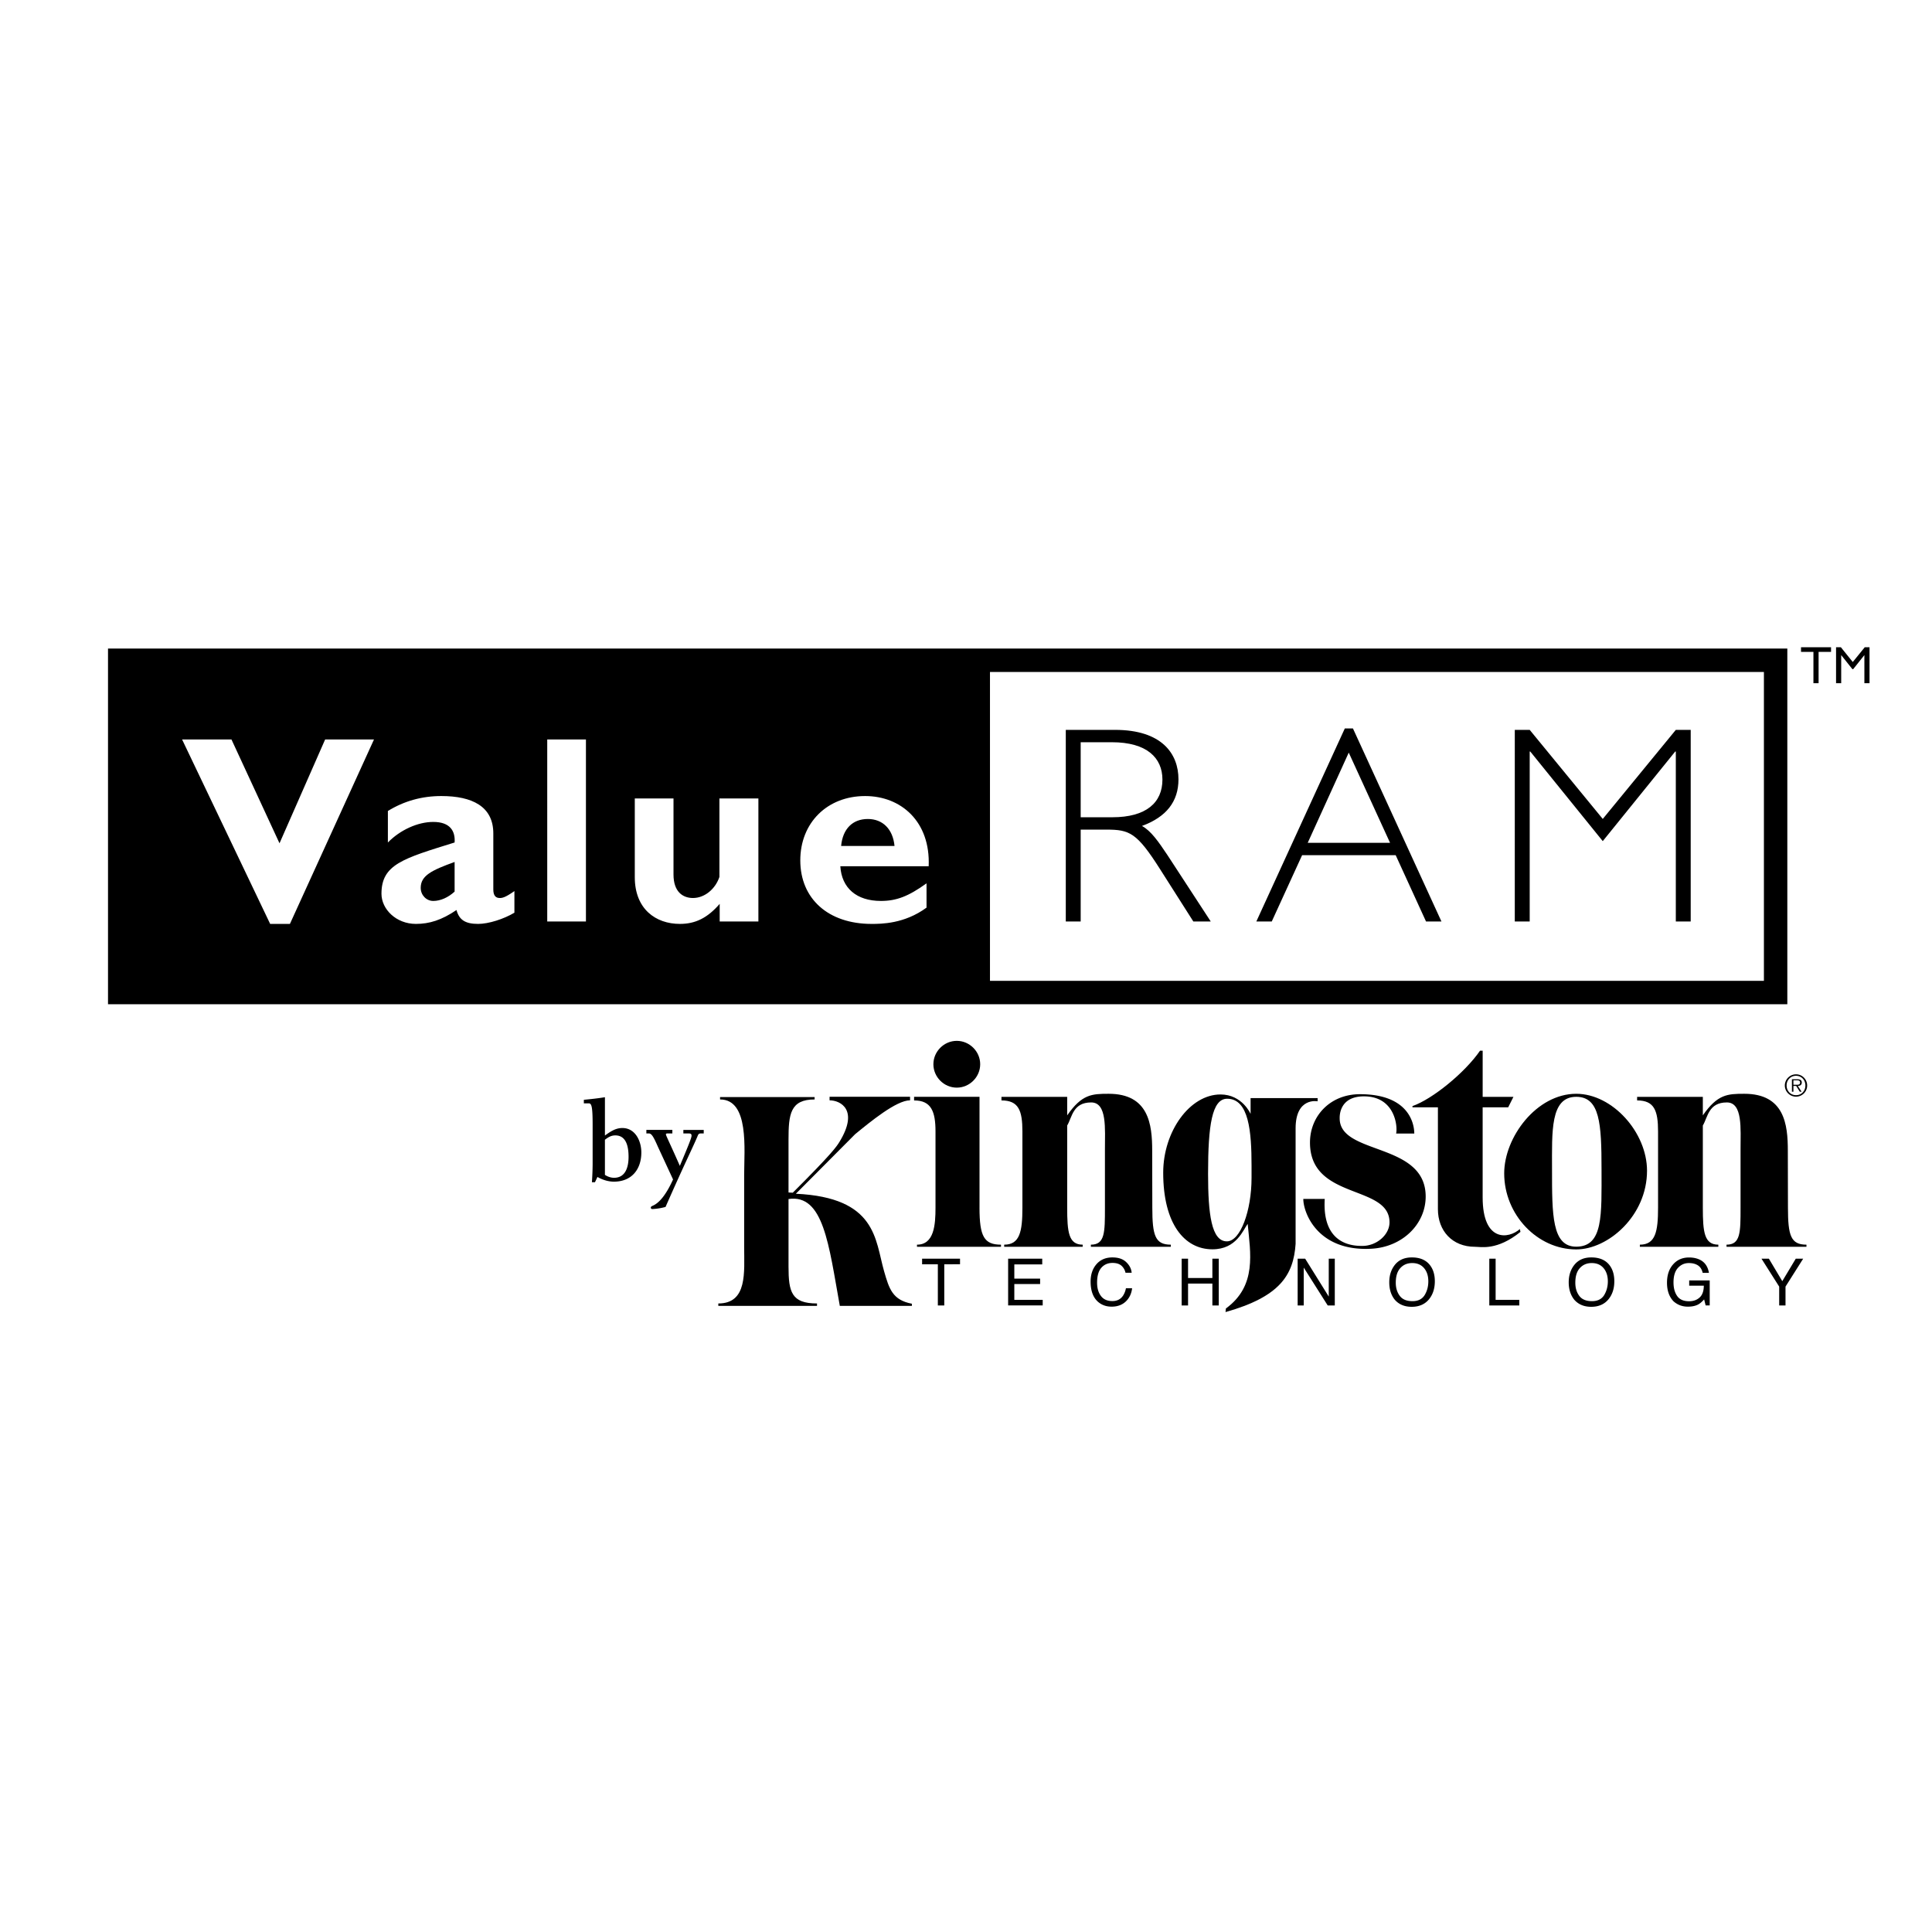
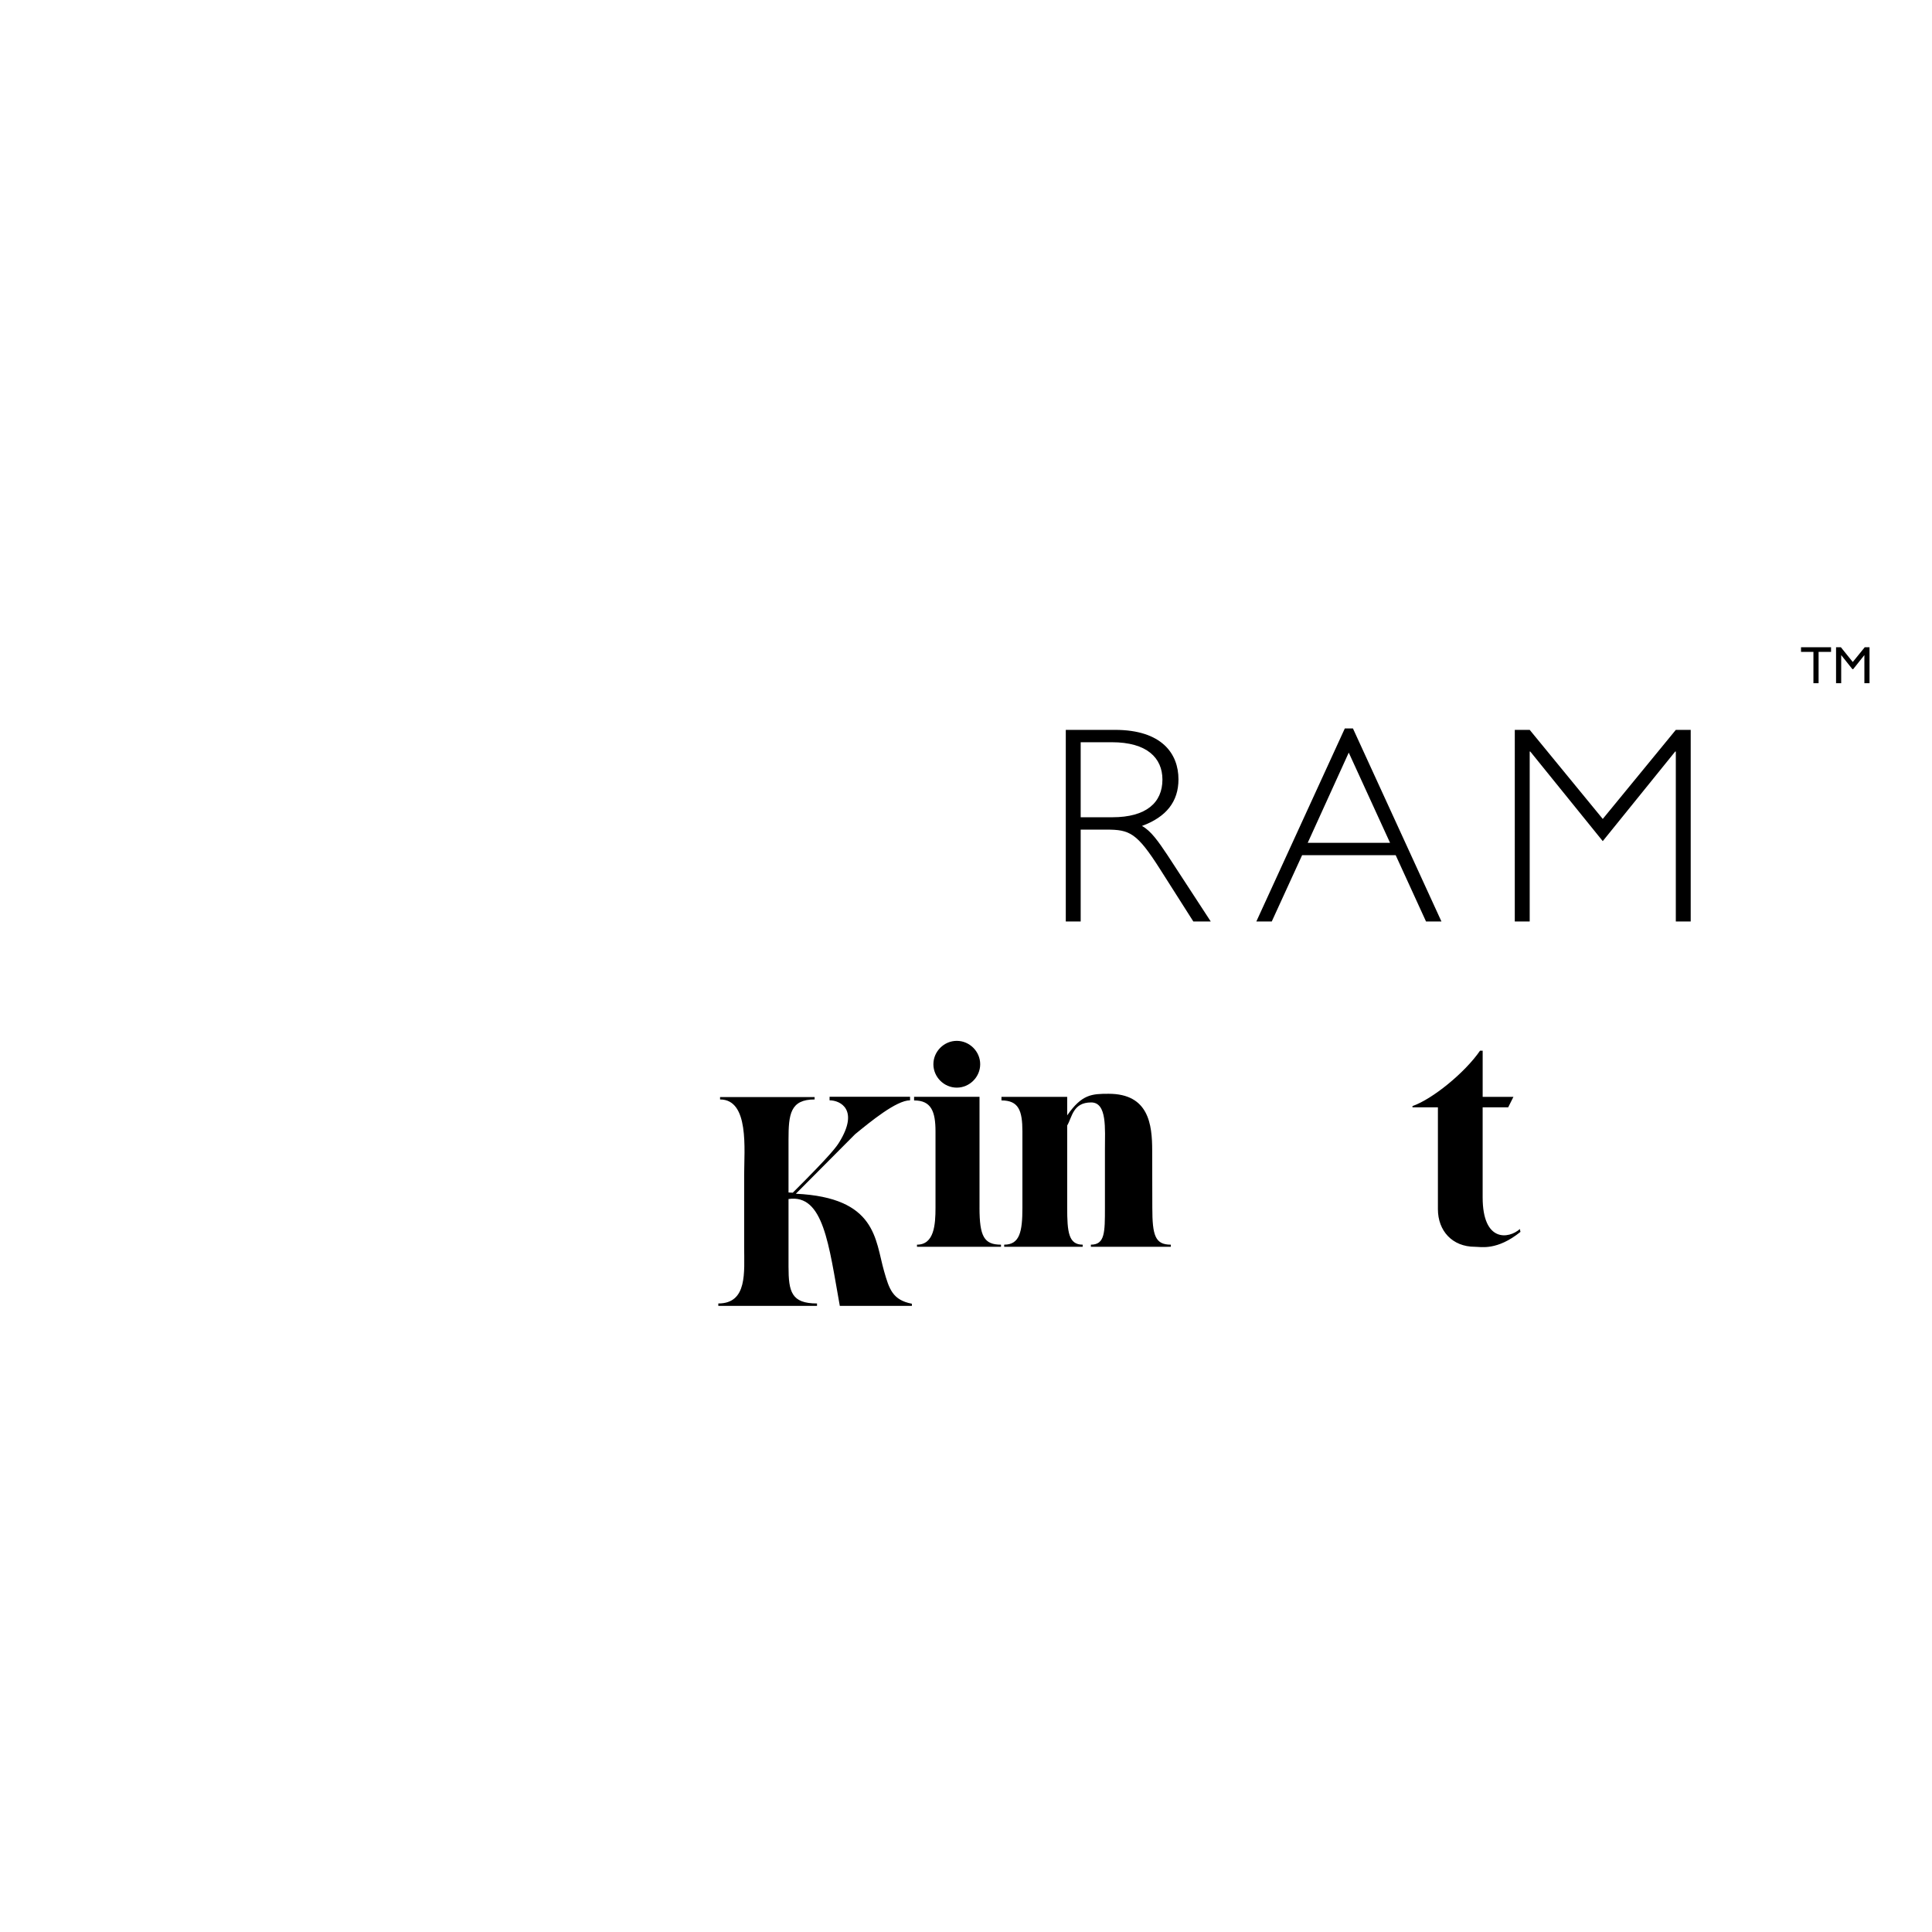
<svg xmlns="http://www.w3.org/2000/svg" width="2500" height="2500" viewBox="0 0 192.756 192.756">
  <g fill-rule="evenodd" clip-rule="evenodd">
-     <path fill="#fff" d="M0 0h192.756v192.756H0V0z" />
-     <path d="M10.776 100.193V64.706h167.546v35.487H10.776z" />
    <path fill="#fff" d="M98.77 67.042v30.815h77.216V67.042H98.77zM28.925 92.178h-1.971l-8.788-18.403h4.926l4.794 10.36 4.554-10.36h4.874l-8.389 18.403zM45.357 88.956c-.64.586-1.411.932-2.131.932-.692 0-1.252-.586-1.252-1.305 0-1.225 1.092-1.757 3.383-2.584v2.957zm5.966-.054c-.906.64-1.199.692-1.465.692-.399 0-.64-.239-.64-.852V83.15c0-2.69-2.104-3.729-5.192-3.729-1.944 0-3.728.506-5.327 1.491v3.143c1.225-1.252 2.983-2.051 4.527-2.051 1.678 0 2.211.905 2.131 2.051-5.14 1.598-7.298 2.184-7.298 5.113 0 1.545 1.466 3.01 3.437 3.01 1.332 0 2.557-.373 4.048-1.386.266.986.879 1.386 2.157 1.386 1.039 0 2.556-.48 3.622-1.119v-2.157zM58.459 91.938h-3.861V73.775h3.861v18.163zM71.803 90.18c-1.225 1.411-2.425 1.998-3.97 1.998-2.422 0-4.5-1.492-4.5-4.661v-7.856h3.862v7.59c0 1.731.933 2.343 1.944 2.343 1.172 0 2.238-.906 2.637-2.104v-7.83h3.888v12.277h-3.861V90.18zM83.919 84.401c.159-1.705 1.145-2.69 2.664-2.69 1.491 0 2.503 1.013 2.663 2.69h-5.327zm8.522 3.729c-1.81 1.304-3.009 1.757-4.554 1.757-2.423 0-3.915-1.278-4.048-3.462h8.815c.188-4.474-2.77-7.003-6.337-7.003-3.782 0-6.472 2.663-6.472 6.418 0 3.835 2.796 6.339 7.11 6.339.959 0 3.276 0 5.485-1.625V88.13h.001z" />
    <path d="M107.82 74.053h3.113c3.504 0 5.043 1.569 5.043 3.728 0 2.299-1.625 3.756-4.988 3.756h-3.168v-7.484zm-1.486-1.234v19.119h1.486v-9.167h2.578c2.301 0 3.029.309 5.328 3.925l3.334 5.242h1.738l-4.316-6.616c-.898-1.346-1.654-2.439-2.551-2.916 2.441-.897 3.645-2.439 3.645-4.653 0-2.551-1.654-4.934-6.336-4.934h-4.906zM138.686 84.088h-8.215l4.094-8.999 4.121 8.999zm-3.702-11.41h-.812l-8.828 19.26h1.539l3.029-6.616h9.336l3.027 6.616h1.539l-8.83-19.26zM167.197 72.819h1.485v19.119h-1.485V74.977h-.058l-7.231 8.943-7.234-8.943h-.055v16.961h-1.488V72.819h1.488l7.289 8.887 7.289-8.887zM182.684 65.04h-1.243v3.122h-.515V65.04h-1.238v-.463h2.996v.463zM186.523 68.162h-.513v-2.791H186l-1.104 1.387h-.085l-1.104-1.387h-.01v2.791h-.513v-3.585h.482l1.186 1.471 1.193-1.471h.478v3.585zM78.671 119.627v6.74c0 2.521.291 3.68 2.843 3.68v.24h-9.847v-.24c2.927 0 2.578-3.133 2.578-5.652v-7.191c0-2.52.523-7.512-2.403-7.512v-.24h9.432v.24c-2.427 0-2.603 1.477-2.603 4v5.283l.423.021c3.943-3.928 4.383-4.623 4.652-5.059 1.973-3.207.109-4.158-.979-4.158v-.357h8.03v.357c-1.369 0-3.951 2.131-5.478 3.377l-5.916 5.943c8.075.381 7.901 4.592 8.803 7.73.508 1.77.84 2.873 2.774 3.244v.213s-7.191.008-7.192 0c-1.099-6.1-1.621-11.181-5.117-10.659zM97.725 120.486c0 2.885.465 3.695 2.145 3.695v.213h-8.382v-.213c1.713 0 1.847-1.982 1.847-3.695v-7.592c0-2.006-.424-3.104-2.137-3.104v-.359h6.528v11.055h-.001zM95.458 103.846c1.277 0 2.336 1.059 2.336 2.334s-1.059 2.334-2.336 2.334c-1.275 0-2.333-1.059-2.333-2.334s1.059-2.334 2.333-2.334zM106.473 111.281c1.465-2.107 2.457-2.154 4.139-2.154 4.004 0 4.342 3.066 4.342 5.664l.012 5.695c0 2.799.291 3.695 1.848 3.695v.213h-7.977v-.213c1.402 0 1.402-1.217 1.402-3.695v-5.789c0-2.084.229-4.707-1.373-4.707-1.826 0-1.895 1.463-2.393 2.305v8.191c0 2.451.146 3.695 1.545 3.695v.213h-7.83v-.213c1.557 0 1.818-1.303 1.818-3.695v-7.592c0-2.096-.377-3.105-2.09-3.105v-.357h6.557v1.849zM147.924 109.432h3.072l-.523 1.045h-2.549v8.982c0 4.523 2.617 4.145 3.711 3.162l.061.285c-2.346 1.889-3.941 1.486-4.541 1.486-2.271 0-3.695-1.602-3.695-3.75v-10.166h-2.537v-.123c1.98-.686 5.23-3.328 6.738-5.523h.264v4.602h-.001z" />
-     <path d="M150.074 117.066c0-3.596 3.221-7.939 7.186-7.939 3.613 0 7.064 3.852 7.064 7.676 0 4.508-3.885 7.852-7.064 7.852-3.877-.001-7.186-3.46-7.186-7.589zm9.711-.408c0-4.543-.16-7.229-2.525-7.229-2.602 0-2.414 3.461-2.414 7.229 0 4.545-.01 7.723 2.414 7.723 2.713 0 2.525-3.178 2.525-7.723z" />
-     <path d="M169.891 111.281c1.469-2.107 2.457-2.154 4.139-2.154 4.006 0 4.342 3.066 4.342 5.664l.012 5.695c0 2.799.289 3.695 1.846 3.695v.213h-7.975v-.213c1.4 0 1.4-1.217 1.4-3.695v-5.789c0-2.084.227-4.707-1.367-4.707-1.83 0-1.896 1.463-2.396 2.305v8.191c0 2.451.148 3.695 1.547 3.695v.213h-7.83v-.213c1.557 0 1.816-1.303 1.816-3.695v-7.592c0-2.096-.379-3.105-2.09-3.105v-.357h6.557v1.849h-.001zM124.482 122.105c-.459.598-1.105 2.539-3.521 2.539-2.795 0-4.908-2.551-4.908-7.637 0-4.137 2.658-7.812 5.717-7.812 2.168 0 3.002 1.938 3.002 1.938v-1.578h6.688v.322s-2.197-.441-2.197 2.701v11.525c-.213 3.129-1.578 5.275-6.992 6.803l.039-.361c3.11-2.268 2.44-5.549 2.172-8.44zm.385-5.804c0-3.379-.258-6.68-2.432-6.68-1.516 0-1.906 2.66-1.906 7.477 0 4.045.338 6.752 1.877 6.752 1.355 0 2.461-3.07 2.461-6.328v-1.221z" />
-     <path d="M130.031 119.617h2.139c-.287 4.684 2.971 4.688 3.758 4.688 1.42 0 2.703-1.111 2.703-2.352 0-3.809-7.934-2.182-7.934-7.965 0-2.627 2-4.82 4.988-4.82 4.852 0 5.418 2.91 5.418 3.926h-1.812c.17-.727-.125-3.711-3.209-3.711-2.52 0-2.422 2.055-2.422 2.197 0 3.693 8.58 2.355 8.58 7.797 0 2.748-2.312 5.039-5.418 5.209-5.373.295-6.791-3.596-6.791-4.969zM91.998 125.58h3.784v.557H94.21v4.107h-.641v-4.107h-1.571v-.557zM100.582 130.244v-4.664h3.402v.572h-2.785v1.416h2.574v.539h-2.574v1.581h2.832v.556h-3.449zM110.99 125.453c.59 0 1.047.156 1.373.469.324.309.508.664.543 1.059h-.615a1.3 1.3 0 0 0-.418-.715c-.211-.176-.502-.264-.879-.264-.459 0-.83.162-1.113.484-.281.322-.424.818-.424 1.484 0 .547.127.99.383 1.328.256.342.635.51 1.143.51.465 0 .82-.178 1.062-.537a2 2 0 0 0 .289-.742h.617c-.057.492-.238.902-.547 1.236-.369.398-.869.6-1.498.6-.543 0-.998-.166-1.367-.492-.484-.434-.729-1.102-.729-2.01 0-.688.186-1.252.549-1.691.395-.479.938-.719 1.631-.719zM117.895 130.244v-4.664h.638v1.928h2.426v-1.928h.637v4.664h-.637v-2.182h-2.426v2.182h-.638zM129.467 130.244v-4.664h.75l2.353 3.779v-3.779h.602v4.664h-.707l-2.391-3.775v3.775h-.607zM139.652 129.283c-.264-.354-.395-.791-.395-1.303 0-.648.152-1.137.457-1.467.305-.334.699-.498 1.184-.498.496 0 .891.166 1.176.5.289.338.43.777.43 1.326 0 .518-.125.977-.371 1.377-.25.398-.65.598-1.209.598-.588 0-1.01-.177-1.272-.533zm-.576-2.967c-.314.449-.469.988-.469 1.619 0 .699.18 1.277.547 1.734.41.475.977.711 1.691.711.77 0 1.363-.273 1.775-.812.354-.463.533-1.041.533-1.736 0-.645-.156-1.172-.467-1.584-.395-.529-1.004-.795-1.826-.795-.79 0-1.385.287-1.784.863zM148.588 130.244v-4.664h.631v4.108h2.363v.556h-2.994zM157.561 129.283c-.264-.354-.391-.791-.391-1.303 0-.648.15-1.137.457-1.467.303-.334.697-.498 1.182-.498.494 0 .889.166 1.174.5.287.338.432.777.432 1.326 0 .518-.127.977-.371 1.377-.25.398-.652.598-1.209.598-.587 0-1.013-.177-1.274-.533zm-.577-2.967c-.314.449-.473.988-.473 1.619 0 .699.186 1.277.551 1.734.414.475.977.711 1.693.711.77 0 1.361-.273 1.773-.812.355-.463.533-1.041.533-1.736 0-.645-.156-1.172-.463-1.584-.398-.529-1.006-.795-1.832-.795-.786 0-1.379.287-1.782.863zM168.514 125.459c.439 0 .818.086 1.139.254.459.246.744.672.848 1.281h-.625c-.076-.342-.232-.588-.471-.744-.244-.156-.541-.234-.906-.234-.432 0-.795.162-1.092.486-.295.322-.441.805-.441 1.447 0 .555.121 1.006.365 1.354.244.35.639.523 1.188.523.424 0 .773-.121 1.047-.369.275-.244.42-.639.424-1.184h-1.459v-.525h2.047v2.496h-.406l-.15-.602c-.215.238-.404.4-.57.492-.275.154-.627.232-1.055.232-.557 0-1.031-.18-1.43-.535-.43-.451-.65-1.064-.65-1.848 0-.781.211-1.402.637-1.865.398-.438.921-.659 1.56-.659zM177.51 128.365l-1.766-2.785h.738l1.338 2.242 1.344-2.242h.74l-1.763 2.785v1.879h-.631v-1.879zM178.072 108.297a1.12 1.12 0 0 1 1.121-1.111c.615 0 1.107.5 1.107 1.111a1.11 1.11 0 0 1-1.107 1.117 1.12 1.12 0 0 1-1.121-1.117zm2.053 0c0-.541-.393-.965-.932-.965-.547 0-.943.424-.943.965 0 .547.396.969.943.969.539 0 .932-.422.932-.969zm-.379.623h-.18l-.359-.574h-.277v.574h-.15v-1.242h.543c.328 0 .441.123.441.328 0 .244-.174.334-.395.34l.377.574zm-.584-.693c.178 0 .434.029.434-.225 0-.193-.158-.217-.311-.217h-.355v.441h.232v.001zM60.353 113.291c.537-.385 1.051-.748 1.741-.748 1.284 0 1.892 1.287 1.892 2.441 0 1.695-.981 2.91-2.734 2.91-.571 0-1.156-.188-1.646-.469l-.246.527h-.303c.035-.574.07-1.227.07-1.893v-3.832c0-1.834-.105-2.148-.386-2.148h-.49v-.352c.7-.07 1.401-.141 2.103-.258v3.822h-.001zm0 3.926c.268.174.584.291.91.291 1.168 0 1.449-1.109 1.449-2.09 0-.936-.187-2.139-1.32-2.139-.432 0-.712.188-1.039.434v3.504zM70.21 113.082h-.244c-.188 0-.27.033-.339.197-.397.982-1.262 2.676-3.225 7.137a6.038 6.038 0 0 1-1.308.211c-.104 0-.163-.047-.163-.152 0-.092.105-.141.233-.197.596-.27 1.274-1.029 1.986-2.605l-1.494-3.225c-.433-.98-.631-1.365-.923-1.365h-.245v-.352h2.593v.352h-.456c-.128 0-.186.012-.186.104 0 .105.455 1.006 1.389 3.131.922-2.184 1.167-2.814 1.167-3.002 0-.199-.093-.232-.314-.232h-.502v-.352h2.032v.35h-.001z" />
  </g>
</svg>